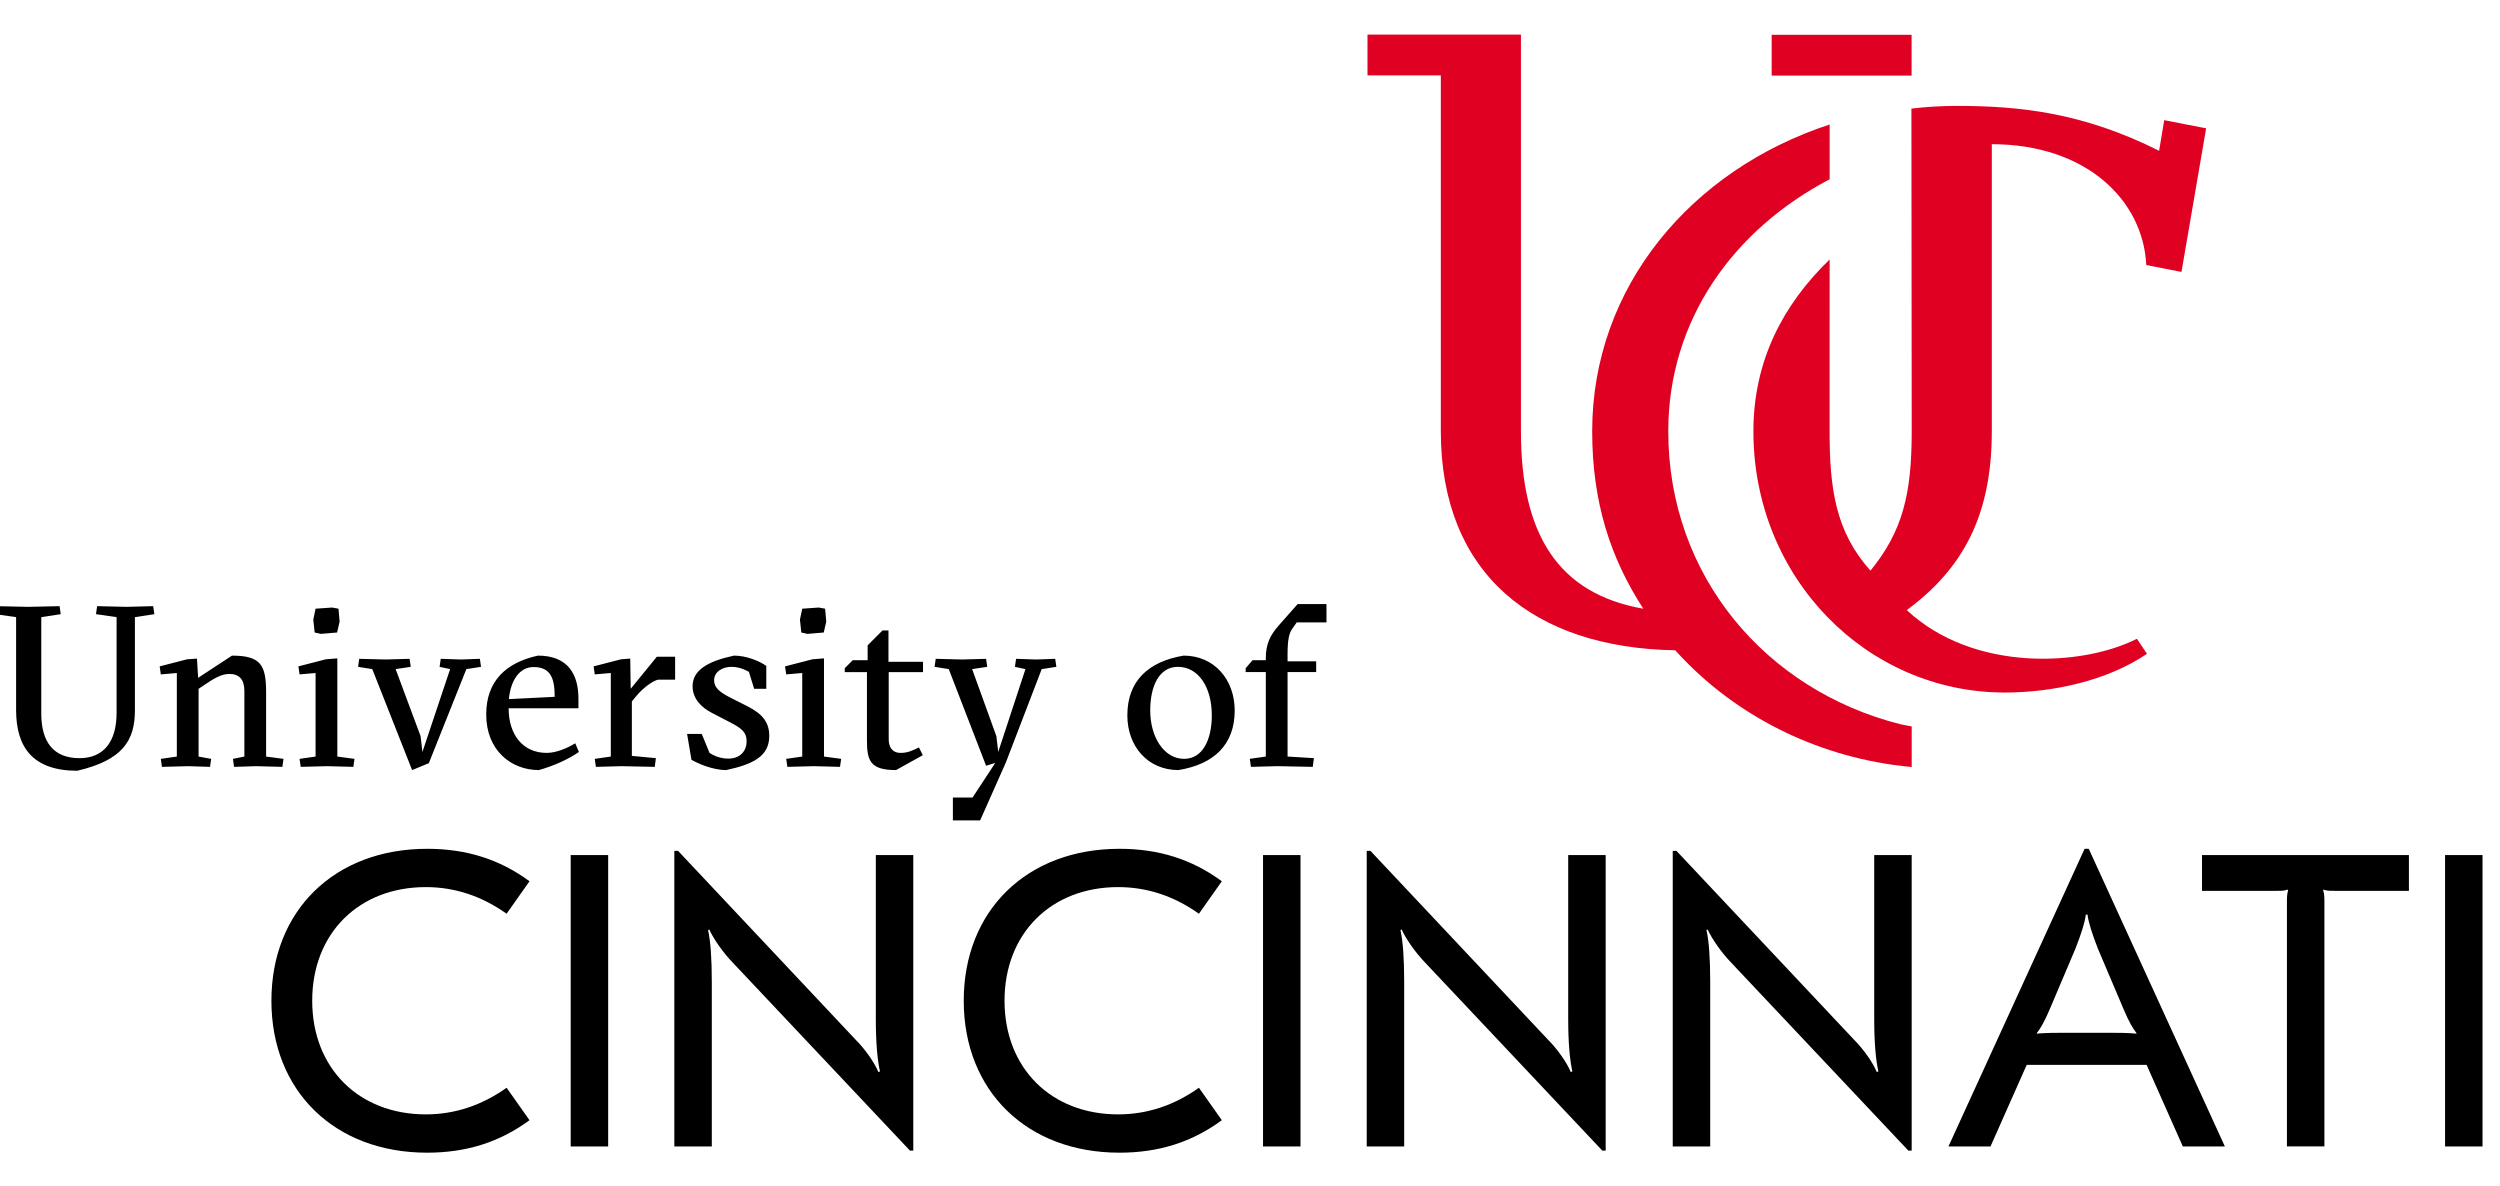
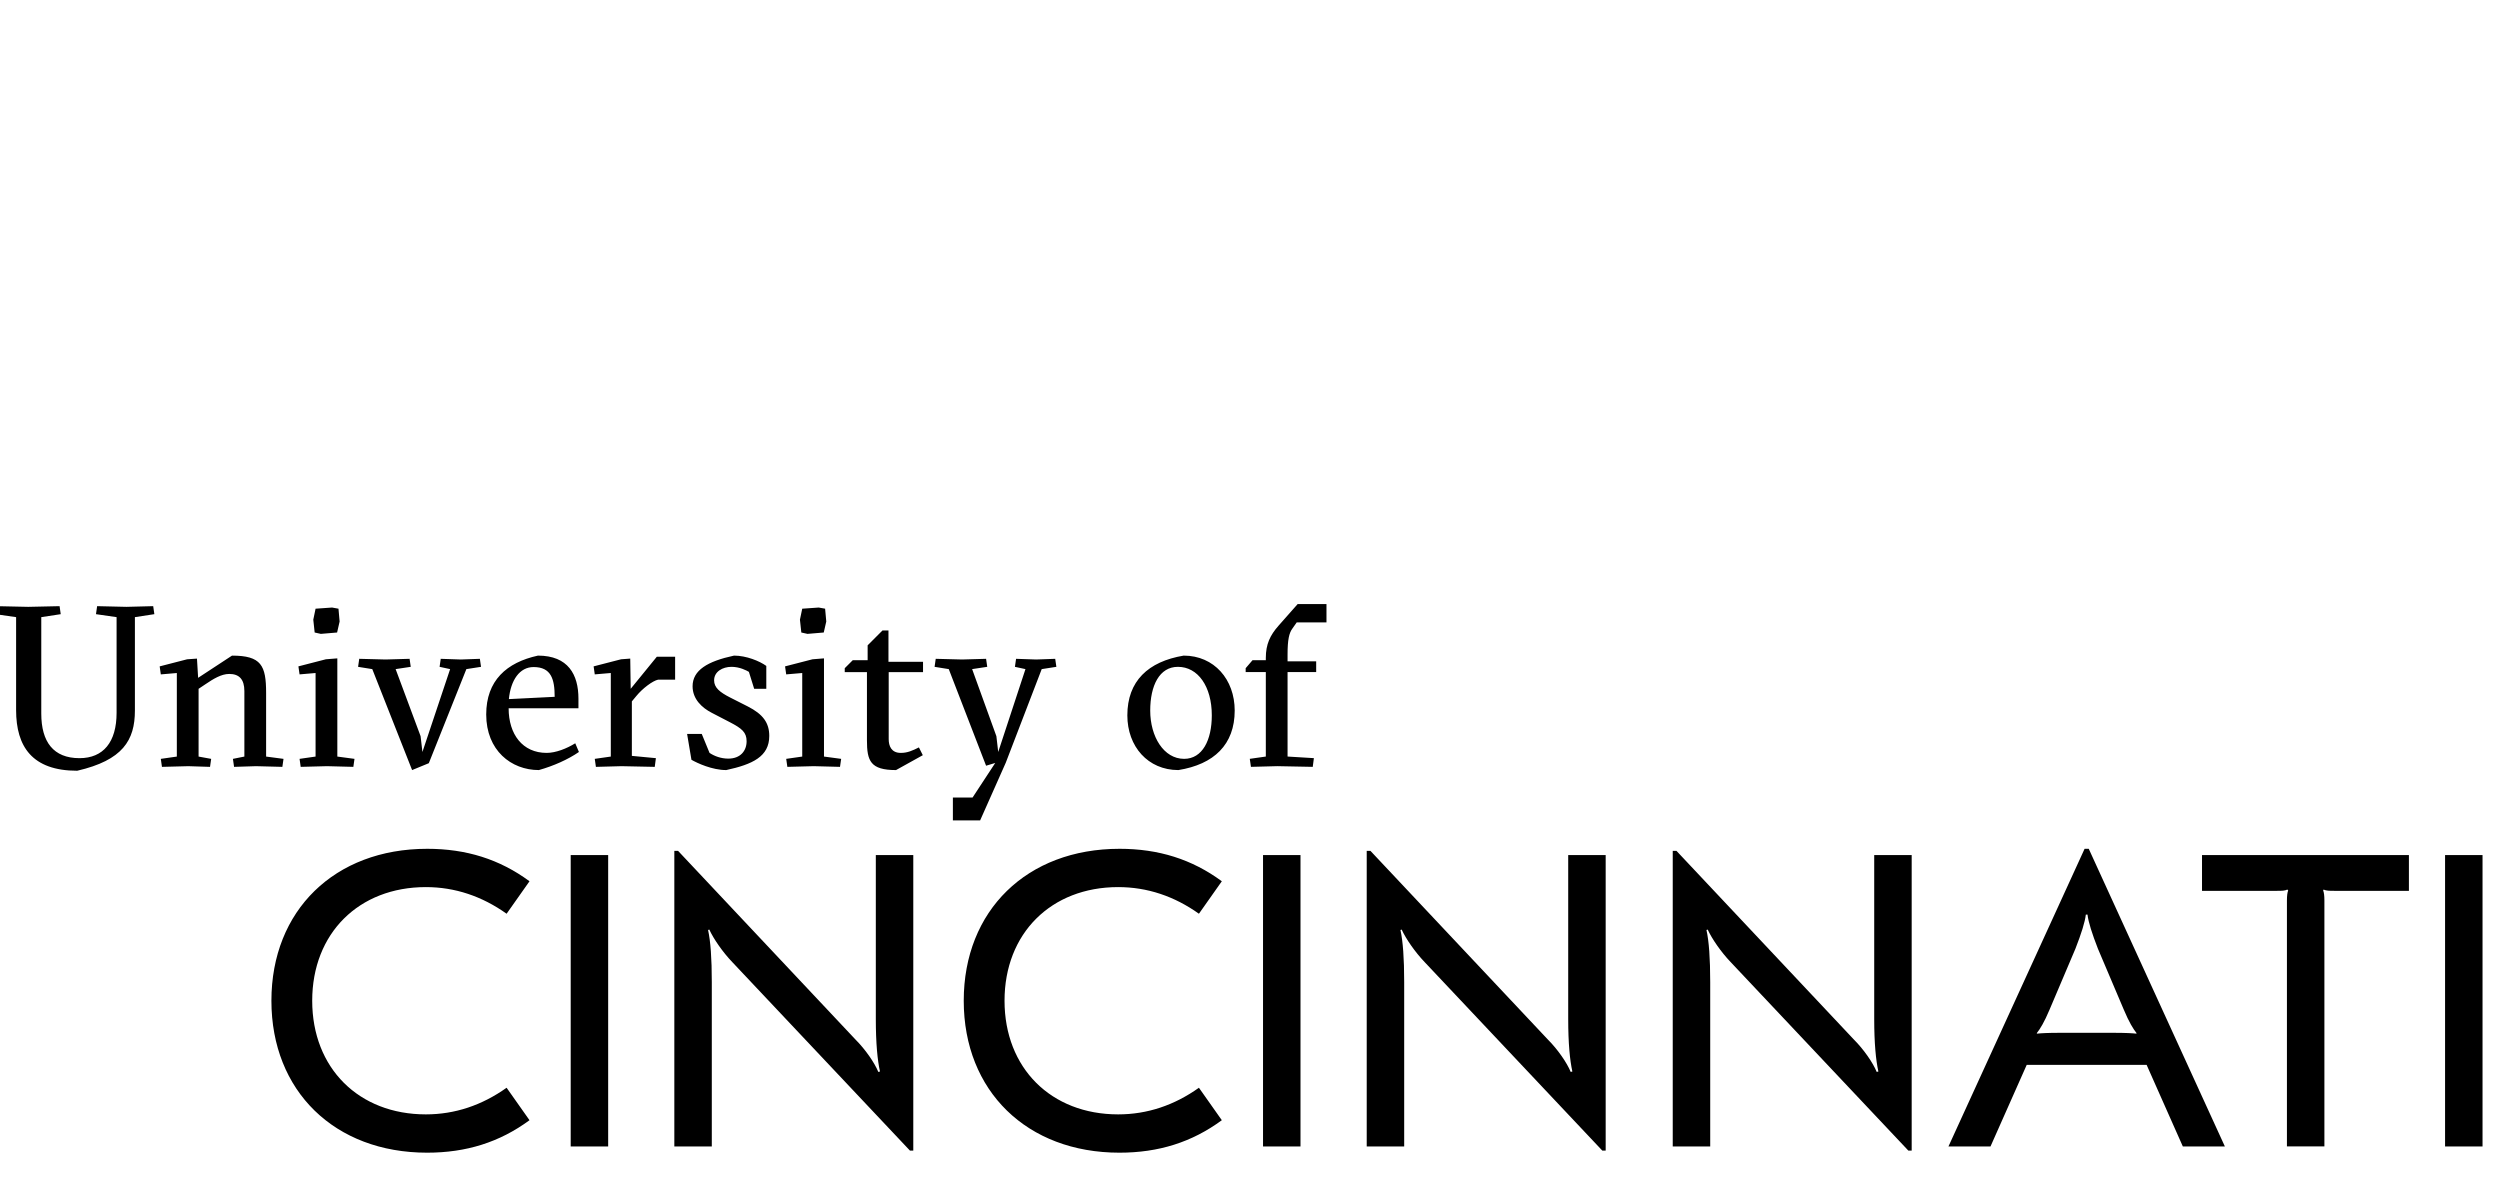
<svg xmlns="http://www.w3.org/2000/svg" width="358" height="169.812" version="1.1" xml:space="preserve">
  <g>
    <title>Layer 1</title>
    <g id="svg_1" transform="matrix(4.186, 0, 0, -4.186, -1706.65, 1348.55)">
      <g id="svg_2" transform="matrix(0.25, 0, 0, 0.25, 338.38, 226.89)">
        <path id="svg_3" d="m454.861,298.406l-2.631,-2.977c-1.128,-1.284 -1.722,-2.506 -1.722,-4.386l0,-0.312l-1.817,0l-0.941,-1.097l0,-0.531l2.758,0l0,-11.559l-2.194,-0.312l0.158,-1.098l3.602,0.095l4.855,-0.095l0.156,1.192l-3.602,0.219l0,11.559l3.916,0l0,1.472l-3.916,0l0,0.939c0,2.035 0.219,2.944 0.658,3.539l0.595,0.847l4.072,0l0,2.506l-3.947,0l0,0zm-178.024,-0.283l-0.156,-1.097l2.82,-0.406l0,-12.718c0,-4.98 2.191,-8.3 8.361,-8.3c6.234,1.442 7.895,4.167 7.895,8.239l0,12.78l2.662,0.406l-0.158,1.097l-3.664,-0.094l-4.009,0.094l-0.156,-1.097l2.819,-0.406l0,-13.094c0,-4.009 -1.818,-6.203 -5.075,-6.203c-3.571,0 -5.23,2.225 -5.23,6.108l0,13.189l2.661,0.406l-0.156,1.097l-4.291,-0.094l-4.323,0.094l0,-0.001zm45.898,-0.188l-2.256,-0.158l-0.312,-1.503l0.188,-1.755l0.845,-0.188l2.225,0.188l0.344,1.505l-0.156,1.753l-0.877,0.158l0,0zm66.592,0l-2.255,-0.158l-0.314,-1.503l0.189,-1.755l0.844,-0.188l2.225,0.188l0.345,1.505l-0.158,1.753l-0.877,0.158l0,0zm8.731,-3.133l-2.036,-2.038l0,-2.034l-2.036,0l-1.097,-1.097l0,-0.533l3.038,0l0,-9.333c0,-2.82 0.47,-4.073 3.978,-4.073l3.666,2.036l-0.533,1.066c-0.877,-0.438 -1.566,-0.752 -2.475,-0.752c-1.315,0 -1.659,0.97 -1.659,1.878l0,9.178l4.698,0l0,1.409l-4.73,0l0,4.292l-0.814,0l0,-0zm-47.151,-3.445c-4.292,-0.94 -7.078,-3.416 -7.078,-8.051c0,-4.917 3.414,-7.611 7.205,-7.611c2.004,0.564 3.977,1.44 5.481,2.475l-0.502,1.191c-1.159,-0.721 -2.664,-1.316 -3.916,-1.316c-3.29,0 -5.2,2.538 -5.2,6.108l9.553,0l0,1.316c0,3.289 -1.409,5.889 -5.544,5.889l0,-0zm26.831,0c-3.633,-0.783 -5.669,-2.005 -5.669,-4.198c0,-1.753 1.284,-2.944 2.631,-3.633l2.475,-1.284c1.628,-0.846 2.286,-1.378 2.286,-2.6c0,-1.316 -0.846,-2.38 -2.506,-2.38c-1.002,0 -1.909,0.344 -2.567,0.783l-1.066,2.598l-2.005,0l0.595,-3.539c0.814,-0.47 2.849,-1.409 4.761,-1.409c3.602,0.783 5.889,1.848 5.889,4.667c0,1.785 -0.846,2.976 -2.944,4.041l-2.412,1.222c-1.41,0.72 -2.192,1.348 -2.192,2.35c0,1.19 1.158,1.847 2.38,1.847c1.127,0 2.067,-0.501 2.38,-0.689l0.722,-2.317l1.659,0l0,3.131c-0.908,0.658 -2.725,1.411 -4.417,1.411l-0,-0zm61.528,0c-4.855,-0.815 -7.706,-3.478 -7.706,-8.177c0,-4.26 2.819,-7.486 6.984,-7.486c4.856,0.783 7.706,3.477 7.706,8.144c0,4.26 -2.818,7.519 -6.984,7.519zm-130.224,-0.002l-4.634,-3.038l-0.158,2.631l-1.345,-0.094l-3.759,-0.97l0.156,-1.097l2.192,0.188l0,-11.433l-2.192,-0.314l0.156,-1.095l3.603,0.094l2.975,-0.094l0.156,1.095l-1.722,0.314l0,9.272l0.939,0.627c1.065,0.72 2.162,1.408 3.258,1.408c1.347,0 2.069,-0.719 2.069,-2.348l0,-8.958l-1.567,-0.314l0.156,-1.095l3.008,0.094l3.602,-0.094l0.156,1.095l-2.38,0.314l0,8.708c0,3.759 -0.659,5.105 -4.669,5.105l-0,-0.001zm58.13,-0.156l-3.572,-4.384l-0.061,4.134l-1.253,-0.094l-3.759,-0.97l0.156,-1.097l2.194,0.189l0,-11.434l-2.194,-0.314l0.156,-1.097l3.508,0.095l4.544,-0.095l0.156,1.192l-3.289,0.312l0,7.455l0.625,0.752c0.846,1.034 2.225,2.068 2.977,2.225l2.319,0l0,3.131l-2.506,0l-0,0zm-43.717,-0.219l-1.566,-0.125l-3.759,-0.97l0.158,-1.097l2.191,0.188l0,-11.433l-2.191,-0.314l0.155,-1.095l3.603,0.094l3.602,-0.094l0.156,1.095l-2.348,0.314l0,13.438l-0,-0zm66.592,0l-1.566,-0.125l-3.759,-0.97l0.156,-1.097l2.194,0.188l0,-11.433l-2.194,-0.314l0.158,-1.095l3.602,0.094l3.602,-0.094l0.158,1.095l-2.35,0.314l0,13.438l-0,-0zm-63.594,-0.062l-0.156,-1.097l1.942,-0.312l5.45,-13.814l2.286,0.941l5.138,12.874l2.005,0.312l-0.156,1.097l-2.6,-0.094l-2.756,0.094l-0.156,-1.097l1.441,-0.312l-3.791,-11.339l-0.25,2.161l-3.416,9.178l2.067,0.312l-0.156,1.097l-3.289,-0.094l-3.602,0.094l-0,0zm78.886,0l-0.156,-1.097l1.941,-0.312l5.106,-13.218l1.253,0.377l-3.102,-4.73l-2.694,0l0,-3.133l3.728,0l3.508,7.894l4.919,12.811l2.005,0.312l-0.158,1.097l-2.6,-0.094l-2.756,0.094l-0.156,-1.097l1.441,-0.312l-3.728,-11.339l-0.25,2.161l-3.319,9.178l2.066,0.312l-0.156,1.097l-3.289,-0.094l-3.602,0.094l0,-0.001zm33.142,-1.097c2.726,0 4.636,-2.663 4.636,-6.641c0,-3.383 -1.284,-5.95 -3.789,-5.95c-2.788,0 -4.638,3.037 -4.638,6.608c0,3.414 1.254,5.983 3.791,5.983zm-88.168,-0.03c2.412,0 2.883,-1.661 2.883,-4.073l-6.266,-0.312c0.25,2.6 1.472,4.386 3.383,4.386l0,0zm-14.574,-24.87c-12.645,0 -21.303,-8.431 -21.303,-20.792s8.658,-20.79 21.303,-20.79c5.355,0 9.913,1.425 14.014,4.444l-3.134,4.442c-3.361,-2.393 -7.063,-3.645 -11.05,-3.645c-9.171,0 -15.55,6.322 -15.55,15.55c0,9.228 6.379,15.551 15.55,15.551c3.987,0 7.689,-1.252 11.05,-3.645l3.134,4.444c-4.101,3.019 -8.659,4.442 -14.014,4.442l0,-0zm94.736,0c-12.645,0 -21.303,-8.431 -21.303,-20.792s8.658,-20.79 21.303,-20.79c5.355,0 9.911,1.425 14.013,4.444l-3.133,4.442c-3.36,-2.393 -7.063,-3.645 -11.05,-3.645c-9.171,0 -15.551,6.322 -15.551,15.55c0,9.228 6.381,15.551 15.551,15.551c3.987,0 7.69,-1.252 11.05,-3.645l3.133,4.444c-4.101,3.019 -8.658,4.442 -14.013,4.442l0,-0zm132.072,0l-18.628,-40.728l5.753,0l4.956,11.164l16.405,0l4.956,-11.164l5.753,0l-18.626,40.728l-0.569,0l-0,0zm-192.976,-0.284l0,-40.446l5.127,0l0,22.502c0,3.247 -0.171,5.582 -0.512,7.12l0.172,0.056c0.57,-1.253 1.823,-3.075 3.133,-4.442l24.323,-25.805l0.455,0l0,40.444l-5.127,0l0,-22.444c0,-3.304 0.228,-5.639 0.57,-7.177l-0.228,-0.056c-0.513,1.253 -1.766,3.075 -3.133,4.442l-24.266,25.805l-0.514,0l0,0zm94.744,0l0,-40.446l5.127,0l0,22.502c0,3.247 -0.172,5.582 -0.512,7.12l0.17,0.056c0.569,-1.253 1.823,-3.075 3.133,-4.442l24.322,-25.805l0.458,0l0,40.444l-5.127,0l0,-22.444c0,-3.304 0.227,-5.639 0.569,-7.177l-0.228,-0.056c-0.513,1.253 -1.766,3.075 -3.133,4.442l-24.267,25.805l-0.511,0l0,0zm41.875,0l0,-40.446l5.128,0l0,22.502c0,3.247 -0.172,5.582 -0.514,7.12l0.172,0.056c0.569,-1.253 1.823,-3.075 3.133,-4.442l24.323,-25.805l0.455,0l0,40.444l-5.127,0l0,-22.444c0,-3.304 0.228,-5.639 0.57,-7.177l-0.228,-0.056c-0.512,1.253 -1.766,3.075 -3.133,4.442l-24.266,25.805l-0.514,0l0,0zm-150.8,-0.57l0,-39.874l5.127,0l0,39.874l-5.127,0zm94.736,0l0,-39.874l5.127,0l0,39.874l-5.127,0zm128.488,0l0,-4.898l10.253,0c0.683,0 1.026,0.001 1.425,0.172l0.114,-0.114c-0.114,-0.285 -0.172,-0.741 -0.172,-1.367l0,-33.666l5.127,0l0,33.666c0,0.626 -0.056,1.082 -0.17,1.367l0.056,0.114c0.398,-0.171 0.798,-0.172 1.481,-0.172l10.197,0l0,4.898l-28.311,0l0.001,0zm33.259,0l0,-39.874l5.127,0l0,39.874l-5.127,0zm-49.156,-8.146l0.228,0c0.114,-1.025 0.628,-2.62 1.425,-4.67l3.531,-8.317c0.741,-1.766 1.31,-2.677 1.766,-3.247l-0.056,-0.058c-0.513,0.057 -1.425,0.114 -3.191,0.114l-7.177,0c-1.766,0 -2.679,-0.057 -3.191,-0.114l-0.056,0.058c0.456,0.57 1.025,1.481 1.766,3.247l3.531,8.317c0.798,2.05 1.31,3.645 1.423,4.67l0,0z" />
-         <path id="svg_4" fill="#e00122" d="m464.421,376.338l0,-5.589l10.034,0l0,-48.698c0,-19.511 12.718,-29.644 32.077,-29.964c7.403,-8.23 17.881,-13.975 29.783,-15.672c0.939,-0.139 1.833,-0.235 2.575,-0.3l0,5.55c-0.957,0.165 -1.622,0.32 -1.622,0.32c-18.239,4.642 -31.689,20.166 -31.689,40.066c0,15.247 8.914,27.577 22.082,34.489l0,7.492c-18.923,-6.197 -32.494,-22.196 -32.494,-41.982c0,-9.784 2.551,-17.429 6.997,-24.275c-11.702,2.056 -16.746,10.219 -16.746,24.275l0,54.287l-0.012,0l-20.984,0l-0.002,0.001zm55.305,-0.03l0,-5.586l19.149,0l0,5.586l-19.149,0zm25.368,-9.73c-2.114,0 -4.197,-0.124 -6.245,-0.369l0.041,-44.159c0,-8.589 -1.24,-13.658 -5.636,-19.062c-4.836,5.336 -5.6,11.397 -5.6,19.062c0,4.084 0.006,23.514 0.006,23.514c-6.418,-6.208 -10.431,-13.92 -10.431,-23.514c0,-20.072 15.499,-35.747 34.414,-35.747c6.491,0 13.979,1.587 19.442,5.303l-1.378,2.058c-7.374,-3.764 -22.343,-4.638 -31.489,3.922c7.733,5.707 11.633,13.011 11.633,24.464l0,39.286c12.951,0 20.718,-7.703 21.136,-16.531l4.817,-0.947l3.375,19.653l-5.736,1.116l-0.7,-4.194c-10.345,5.203 -19.025,6.145 -27.649,6.145l-0.001,0.001z" />
      </g>
    </g>
  </g>
</svg>